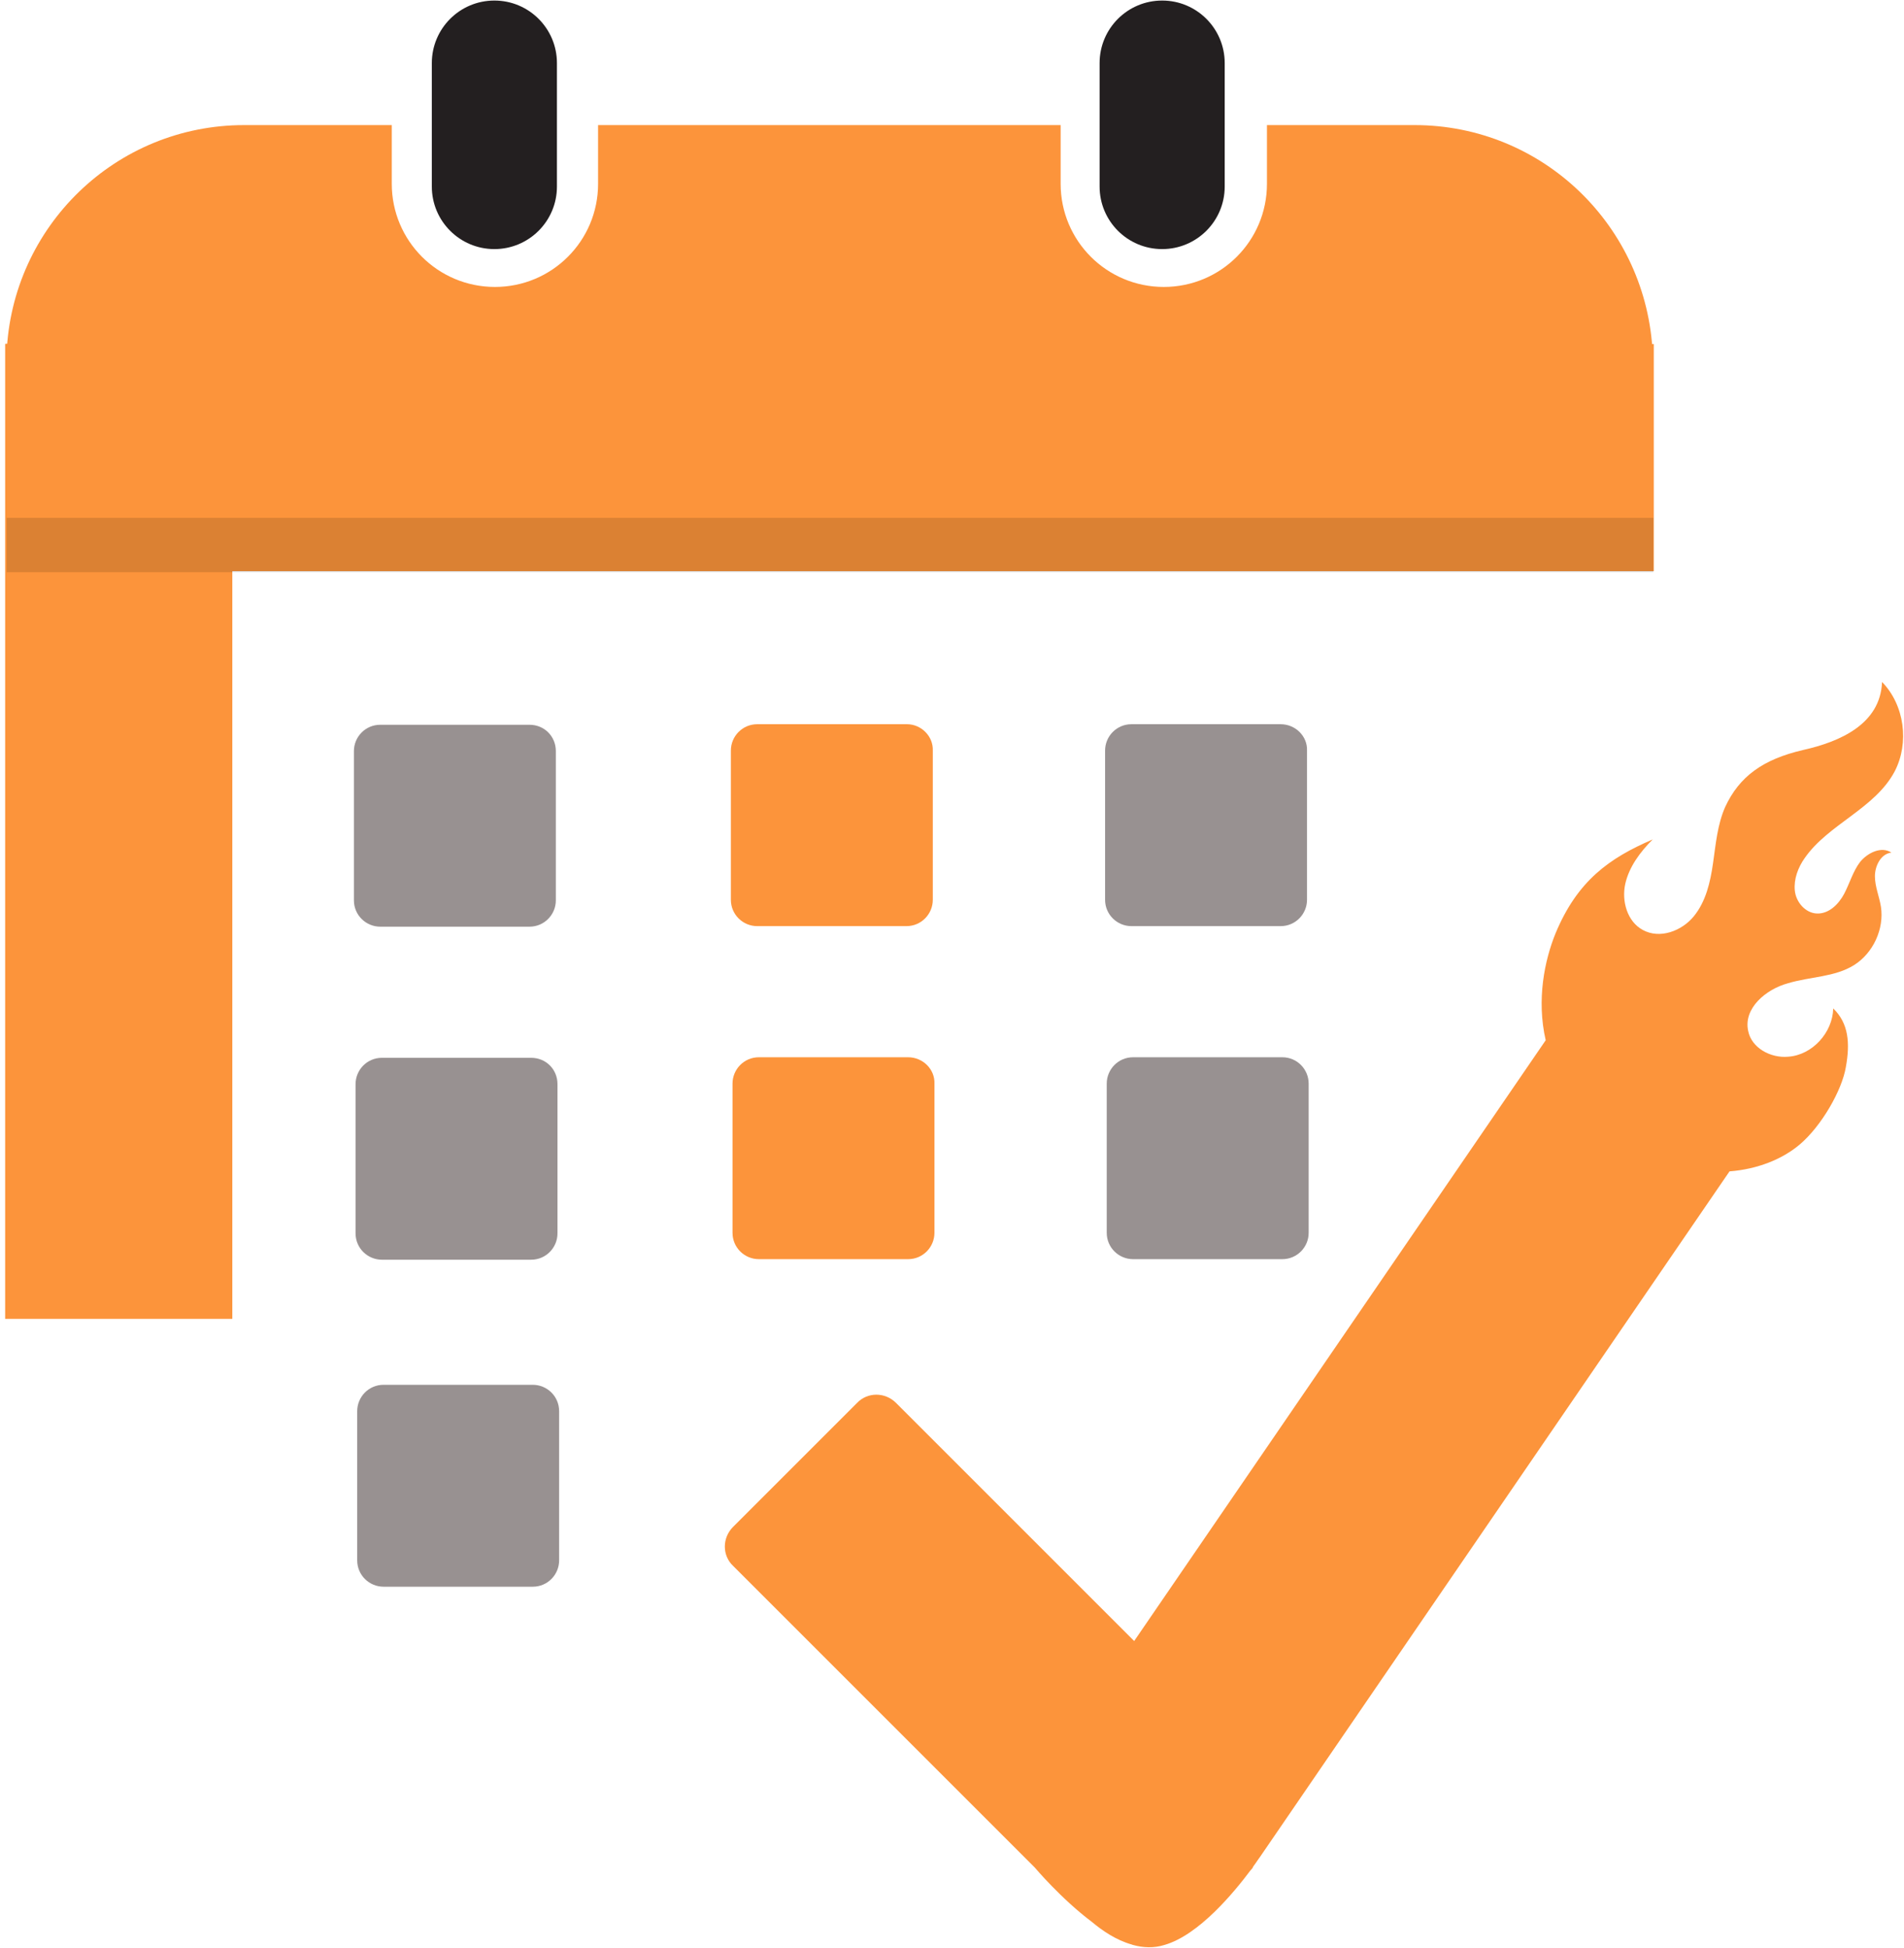
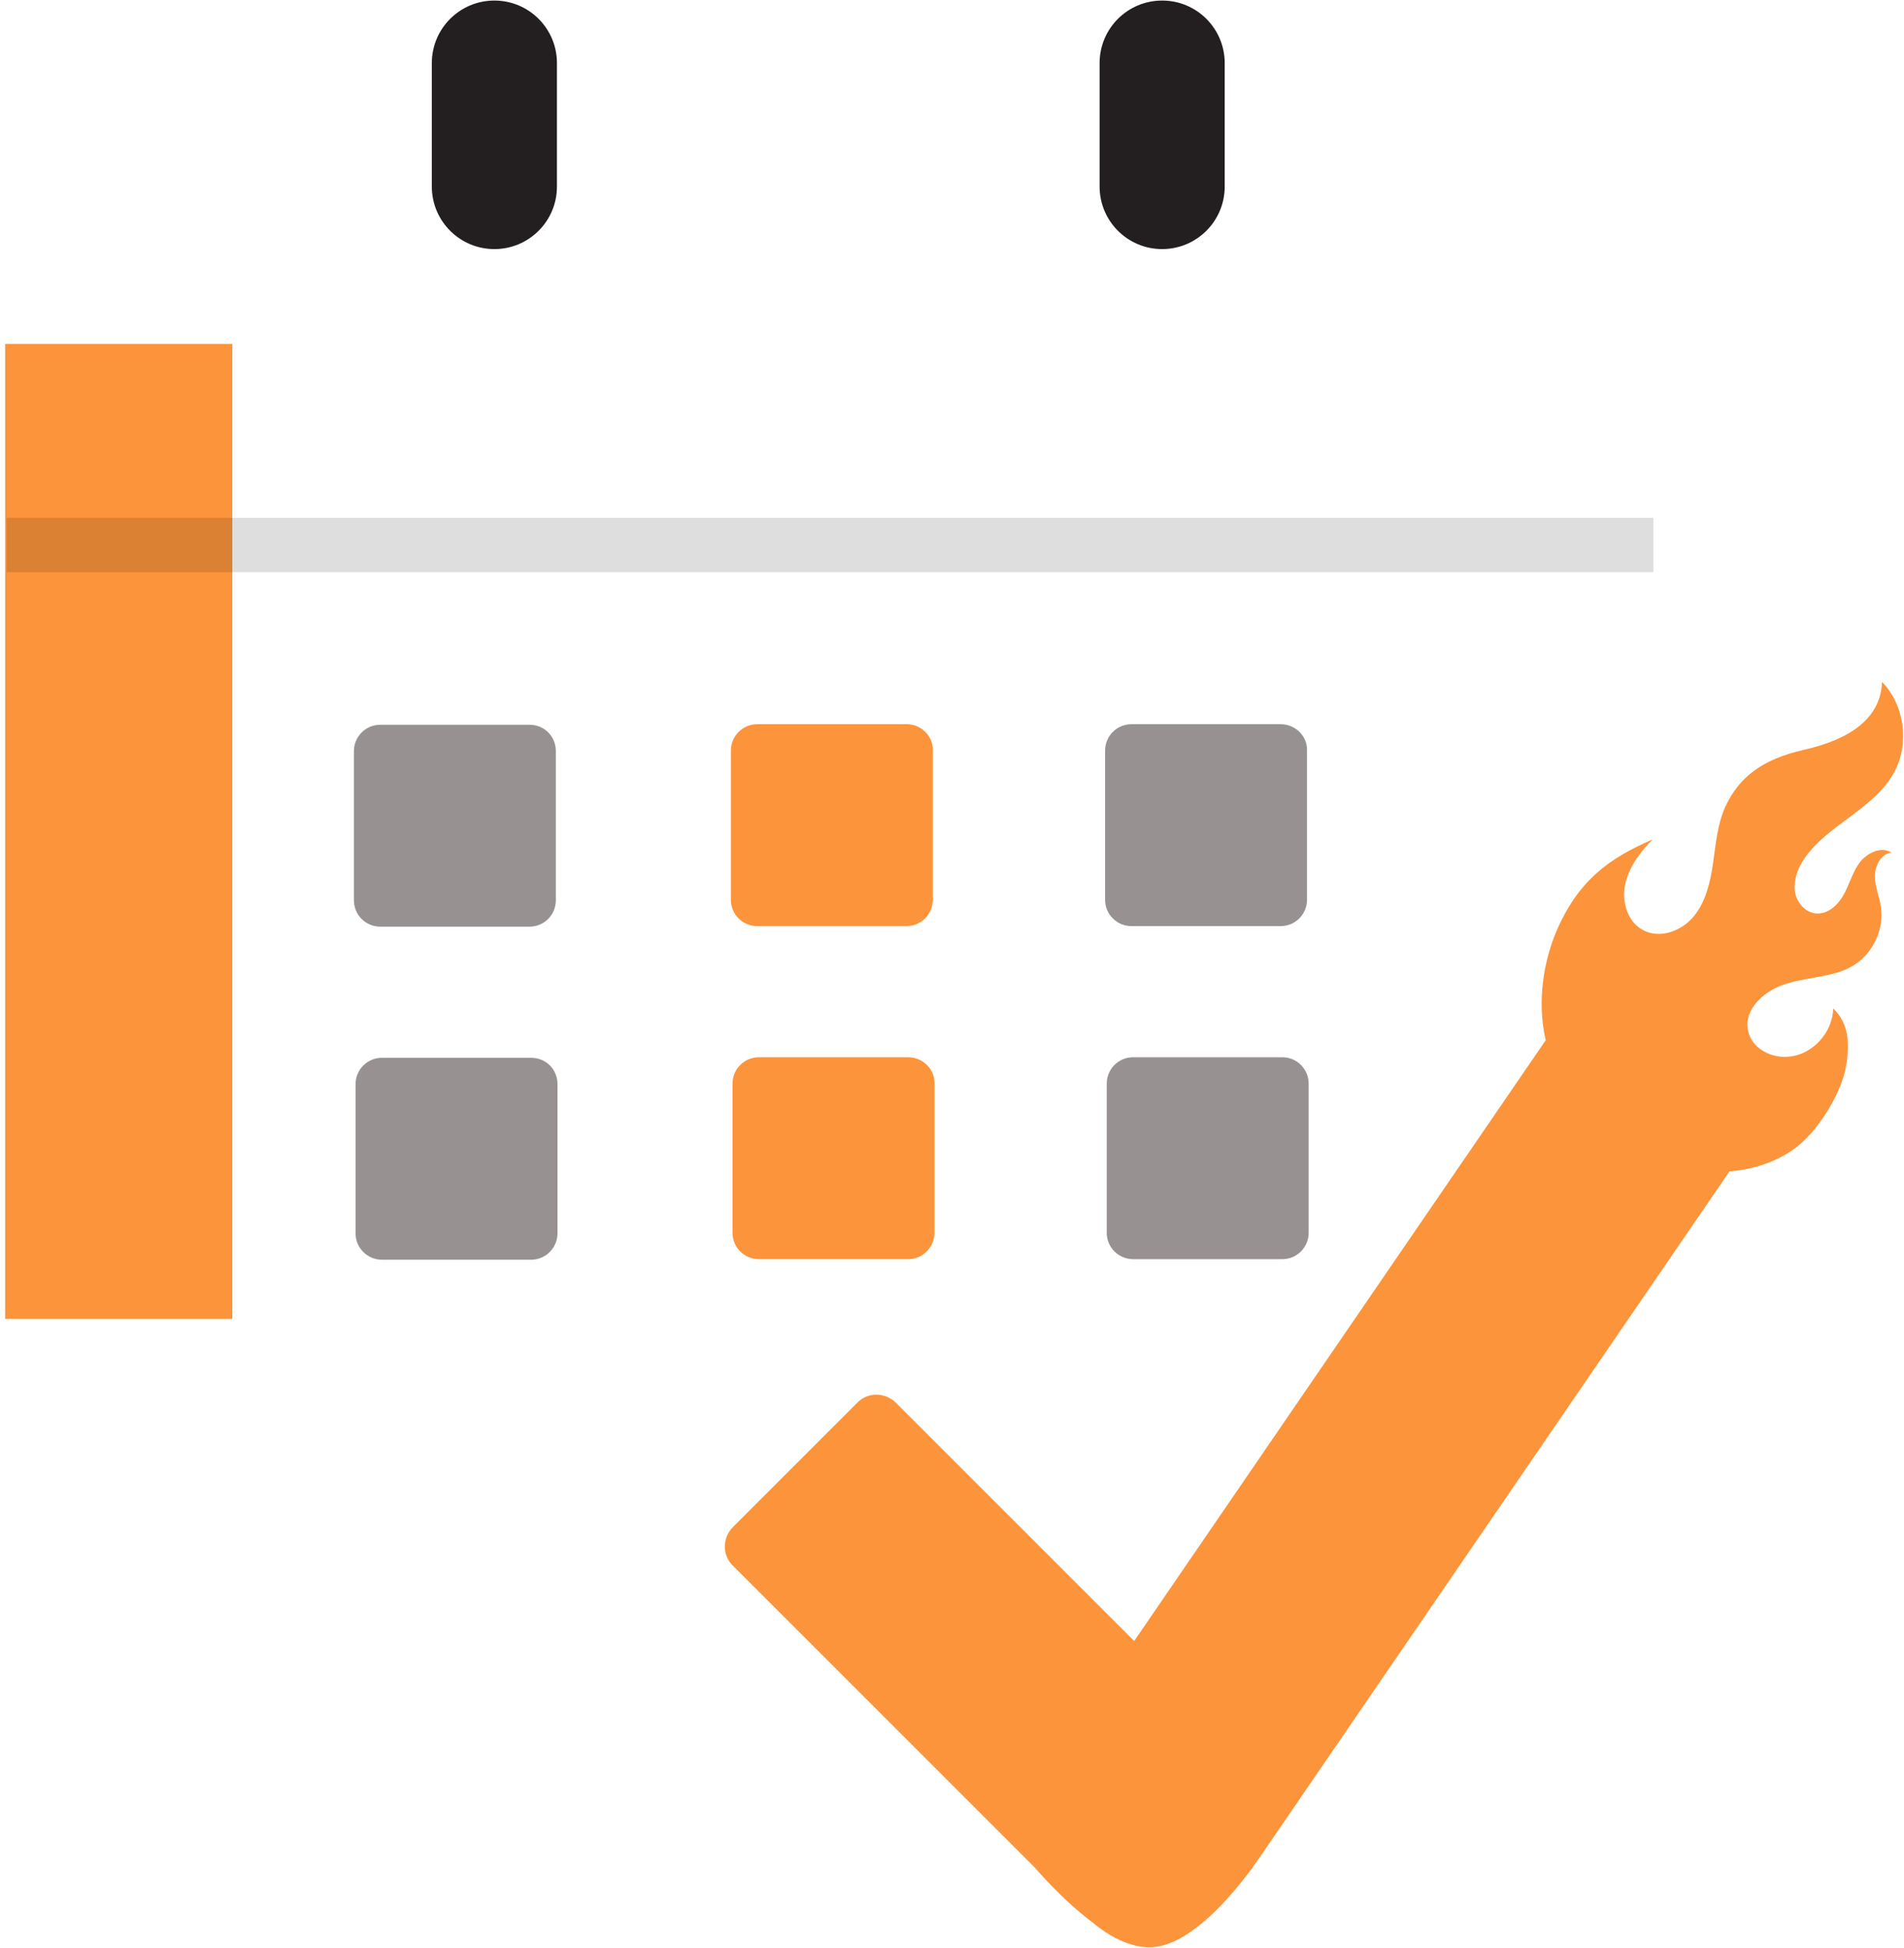
<svg xmlns="http://www.w3.org/2000/svg" width="347" height="355" viewBox="0 0 347 355" fill="none">
-   <path d="M301.4 62.7H1V104.1H301.4V62.7Z" fill="#FC943B" />
  <path d="M0.939 62.679L0.939 240.379L42.339 240.379L42.339 62.679L0.939 62.679Z" fill="#FC943B" />
  <path d="M96.5 132.1H69.3C66.6 132.1 64.5 134.3 64.5 136.9V164.1C64.5 166.8 66.7 168.9 69.3 168.9H96.5C99.2 168.9 101.3 166.7 101.3 164.1V136.9C101.3 134.2 99.2 132.1 96.5 132.1Z" fill="#989191" />
  <path d="M165.3 132H138C135.3 132 133.2 134.2 133.2 136.8V164C133.2 166.7 135.4 168.8 138 168.8H165.2C167.9 168.8 170 166.6 170 164V136.8C170.1 134.2 167.9 132 165.3 132Z" fill="#FC943B" />
  <path d="M233.4 132H206.2C203.5 132 201.4 134.2 201.4 136.8V164C201.4 166.7 203.6 168.8 206.2 168.8H233.4C236.1 168.8 238.2 166.6 238.2 164V136.8C238.3 134.2 236.1 132 233.4 132Z" fill="#989191" />
  <path d="M96.8 192.8H69.6C66.9 192.8 64.8 195 64.8 197.6V224.8C64.8 227.5 67 229.6 69.6 229.6H96.8C99.5 229.6 101.6 227.4 101.6 224.8V197.6C101.6 194.9 99.5 192.8 96.8 192.8Z" fill="#989191" />
  <path d="M165.5 192.7H138.3C135.6 192.7 133.5 194.9 133.5 197.5V224.7C133.5 227.4 135.7 229.5 138.3 229.5H165.5C168.2 229.5 170.3 227.3 170.3 224.7V197.5C170.4 194.9 168.2 192.7 165.5 192.7Z" fill="#FC943B" />
  <path d="M233.7 192.7H206.5C203.8 192.7 201.7 194.9 201.7 197.5V224.7C201.7 227.4 203.9 229.5 206.5 229.5H233.7C236.4 229.5 238.5 227.3 238.5 224.7V197.5C238.5 194.9 236.4 192.7 233.7 192.7Z" fill="#989191" />
-   <path d="M97.1 252.4H69.9C67.2 252.4 65.1 254.6 65.1 257.2V284.4C65.1 287.1 67.3 289.2 69.9 289.2H97.1C99.8 289.2 101.9 287 101.9 284.4V257.2C101.9 254.5 99.7 252.4 97.1 252.4Z" fill="#989191" />
  <path opacity="0.13" d="M1.226 104.289L301.326 104.289L301.326 94.388L1.226 94.388L1.226 104.289Z" fill="black" />
  <path d="M211.8 0.1C205.5 0.1 200.4 5.2 200.4 11.5V34C200.4 40.3 205.5 45.4 211.8 45.4C218.1 45.4 223.2 40.3 223.2 34V11.5C223.2 5.2 218.1 0.1 211.8 0.1Z" fill="#231F20" />
  <path d="M90.1 0.1C83.8 0.1 78.7 5.2 78.7 11.5V34C78.7 40.3 83.8 45.4 90.1 45.4C96.4 45.4 101.5 40.3 101.5 34V11.5C101.5 5.2 96.4 0.1 90.1 0.1Z" fill="#231F20" />
-   <path d="M257.8 22.8H230.9V33.5C230.9 43.9 222.5 52.3 212.1 52.3C201.7 52.3 193.3 43.9 193.3 33.5V22.8H109V33.5C109 43.9 100.6 52.3 90.2 52.3C79.8 52.3 71.4 43.9 71.4 33.5V22.8H44.5C21.1 22.8 2.1 41.3 1.2 64.5H301.2C300.2 41.3 281.2 22.8 257.8 22.8Z" fill="#FC943B" />
  <path d="M345.3 140.6C348 135.4 347.1 128.5 343 124.3C342.7 132 335.3 135.2 328.6 136.7C321.3 138.4 317 141.5 314.4 147.1C313 150.3 312.7 153.8 312.2 157.3C311.7 160.8 310.9 164.3 308.7 167C306.5 169.7 302.5 171.2 299.4 169.5C296.6 168 295.5 164.3 296.2 161.1C296.9 158 298.9 155.3 301.2 153C293.3 156.4 287.5 160.5 283.5 170.1C281.5 175 280 182.2 281.7 189.6L206.7 299.1L174.6 267L163.3 255.7C161.3 253.7 158.1 253.7 156.2 255.7L144.9 267L133.6 278.3C131.6 280.3 131.6 283.5 133.6 285.4L172.5 324.3L188.6 340.4C188.6 340.4 193.4 346.1 199 350.3C200.9 351.9 203.4 353.6 206.2 354.4C206.3 354.4 206.4 354.5 206.5 354.5C208.3 355 210.3 355.1 212.2 354.5C218.5 352.7 224.9 344.9 227.9 340.9C228.1 340.7 228.3 340.5 228.4 340.2L228.9 339.5C229.3 338.9 229.6 338.5 229.6 338.5L315.2 213.5C320.3 213.1 324.8 211.3 328 208.6C332 205.2 335.7 198.7 336.4 194.5C337.2 190.1 336.9 186.5 334.1 183.8C334 188.2 330.3 192.3 325.9 192.6C322.7 192.9 319.2 191 318.6 187.9C317.7 183.8 321.8 180.3 325.9 179.2C329.9 178 334.4 178.1 337.9 175.9C341.4 173.7 343.4 169.3 342.8 165.3C342.5 163.4 341.7 161.6 341.7 159.7C341.7 157.8 342.8 155.6 344.7 155.4C342.9 154.2 340.4 155.4 339 157.1C337.7 158.8 337.1 161 336.1 162.9C335.1 164.8 333.3 166.6 331.1 166.5C329 166.4 327.3 164.4 327.1 162.3C326.9 160.2 327.7 158.1 328.9 156.4C333.2 150.2 341.7 147.4 345.3 140.6Z" fill="#FC943B" />
</svg>